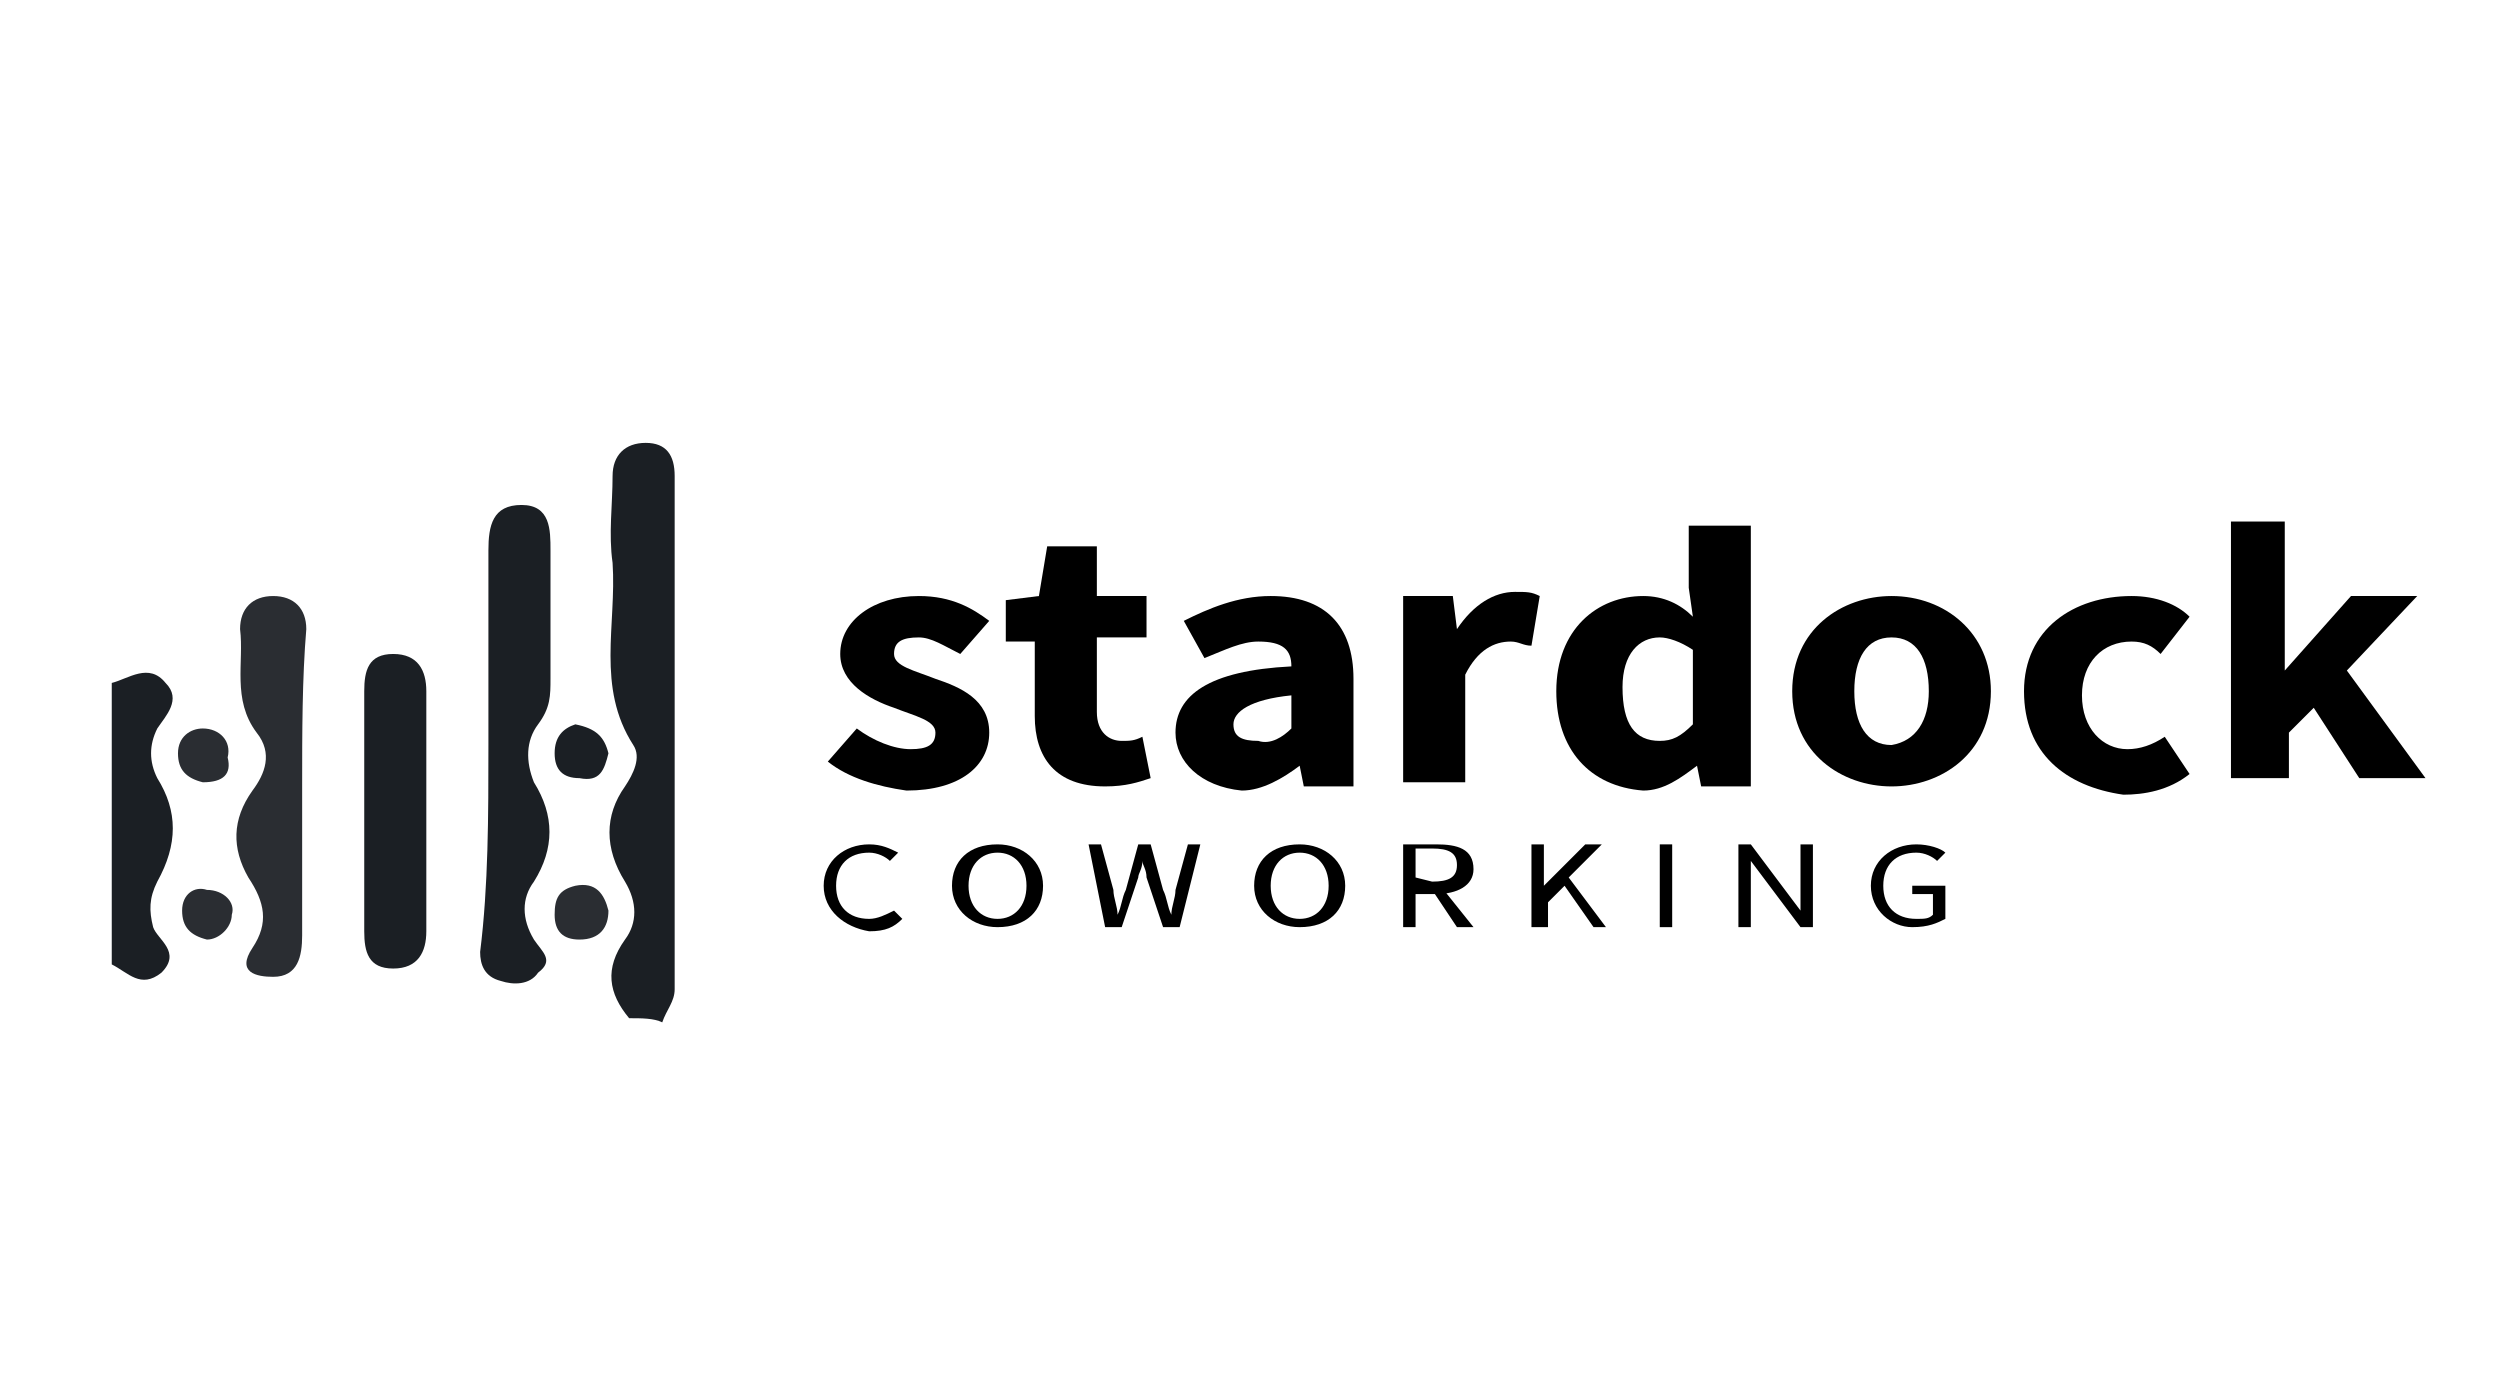
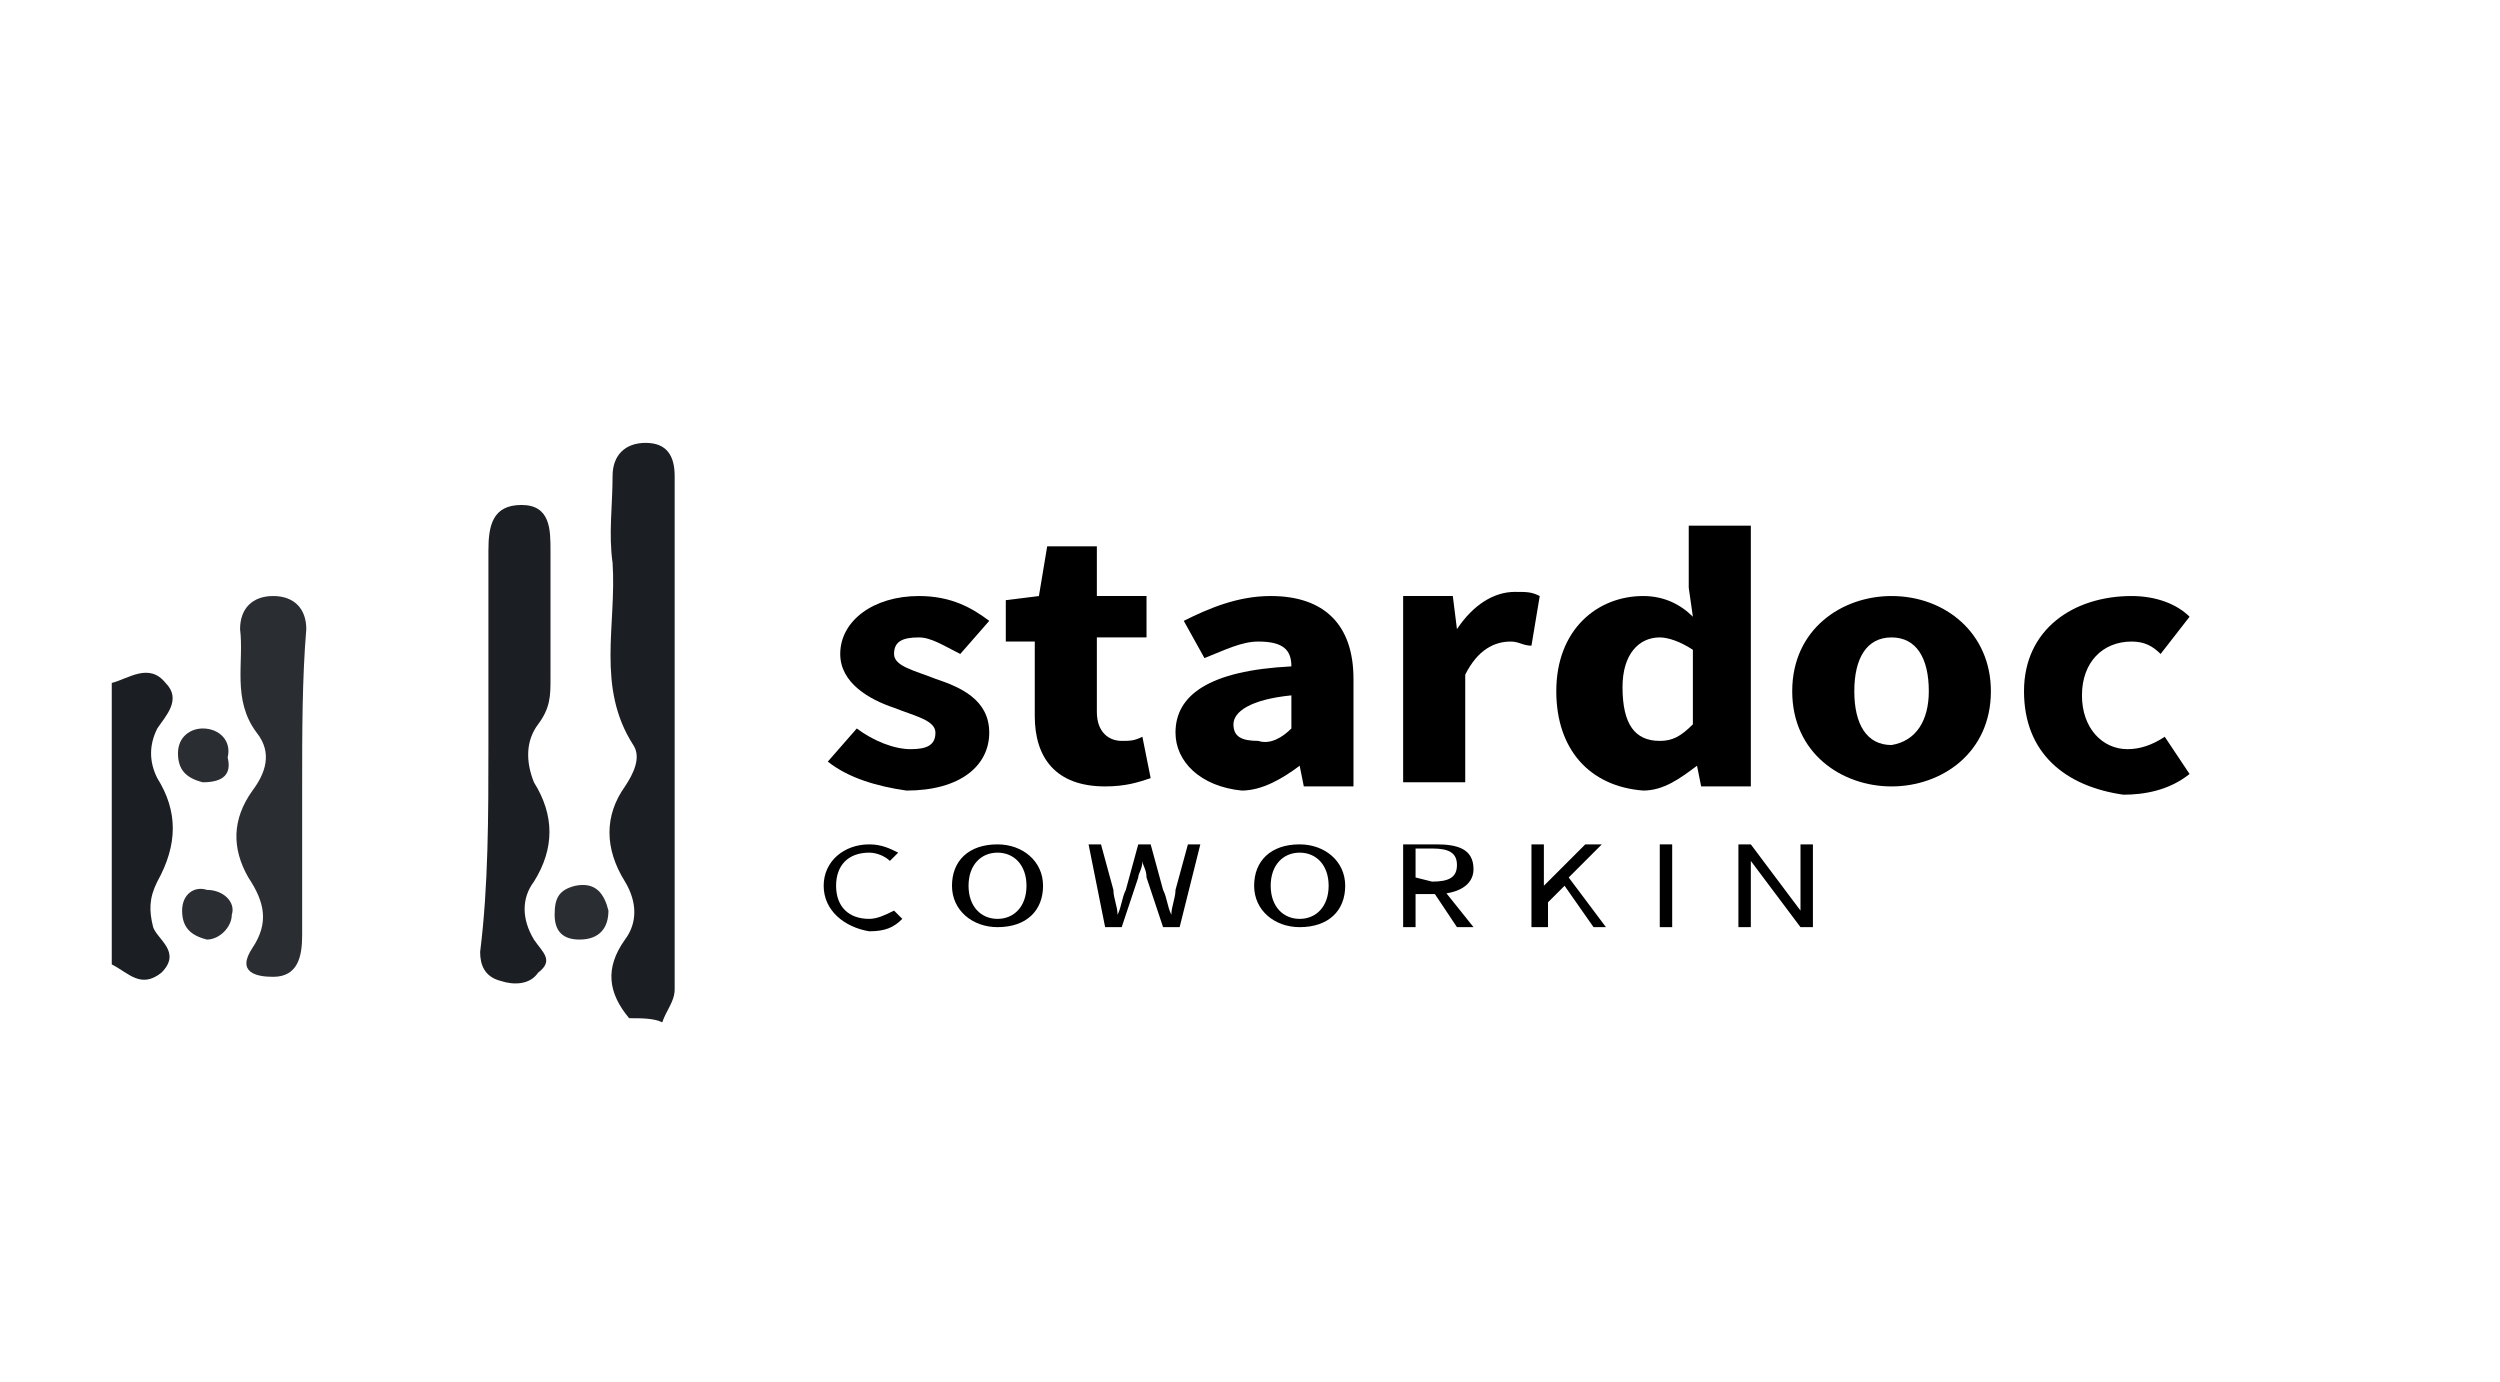
<svg xmlns="http://www.w3.org/2000/svg" version="1.1" id="Layer_1" x="0px" y="0px" viewBox="0 0 60.4 33.4" style="enable-background:new 0 0 60.4 33.4;" xml:space="preserve">
  <style type="text/css">
	.st0{fill:#1B1F24;}
	.st1{fill:#2A2D32;}
</style>
  <g>
    <g>
      <path class="st0" d="M15.2,24.6c-0.5-0.6-0.6-1.2-0.1-1.9c0.3-0.4,0.3-0.9,0-1.4c-0.5-0.8-0.5-1.6,0-2.3c0.2-0.3,0.4-0.7,0.2-1    c-0.9-1.4-0.4-2.9-0.5-4.4c-0.1-0.7,0-1.4,0-2.1c0-0.5,0.3-0.8,0.8-0.8c0.5,0,0.7,0.3,0.7,0.8c0,4.1,0,8.2,0,12.4    c0,0.3-0.2,0.5-0.3,0.8C15.8,24.6,15.5,24.6,15.2,24.6z" />
      <path class="st0" d="M2.7,16.5c0.4-0.1,0.9-0.5,1.3,0c0.4,0.4,0,0.8-0.2,1.1c-0.2,0.4-0.2,0.8,0,1.2c0.5,0.8,0.5,1.6,0,2.5    c-0.2,0.4-0.2,0.7-0.1,1.1c0.1,0.3,0.7,0.6,0.2,1.1c-0.5,0.4-0.8,0-1.2-0.2C2.7,21.1,2.7,18.8,2.7,16.5z" />
      <path class="st0" d="M11.8,18c0-1.6,0-3.1,0-4.7c0-0.6,0.1-1.1,0.8-1.1s0.7,0.6,0.7,1.1c0,1,0,2,0,3.1c0,0.4,0,0.7-0.3,1.1    s-0.3,0.9-0.1,1.4c0.5,0.8,0.5,1.6,0,2.4c-0.3,0.4-0.3,0.9,0,1.4c0.2,0.3,0.5,0.5,0.1,0.8c-0.2,0.3-0.6,0.3-0.9,0.2    c-0.4-0.1-0.5-0.4-0.5-0.7C11.8,21.4,11.8,19.7,11.8,18z" />
      <path class="st1" d="M7.3,19c0,1.2,0,2.4,0,3.6c0,0.5-0.1,1-0.7,1c-0.4,0-0.9-0.1-0.5-0.7s0.3-1.1-0.1-1.7    c-0.4-0.7-0.4-1.4,0.1-2.1c0.3-0.4,0.5-0.9,0.1-1.4c-0.6-0.8-0.3-1.7-0.4-2.5c0-0.5,0.3-0.8,0.8-0.8s0.8,0.3,0.8,0.8    C7.3,16.4,7.3,17.7,7.3,19L7.3,19z" />
-       <path class="st0" d="M10.3,19.6c0,1,0,1.9,0,2.9c0,0.5-0.2,0.9-0.8,0.9S8.8,23,8.8,22.5c0-1.9,0-3.9,0-5.8c0-0.5,0.1-0.9,0.7-0.9    c0.6,0,0.8,0.4,0.8,0.9C10.3,17.6,10.3,18.6,10.3,19.6z" />
      <path class="st1" d="M14.7,22c0,0.4-0.2,0.7-0.7,0.7c-0.4,0-0.6-0.2-0.6-0.6s0.1-0.6,0.5-0.7C14.4,21.3,14.6,21.6,14.7,22z" />
      <path class="st1" d="M4.9,18.9c-0.4-0.1-0.6-0.3-0.6-0.7c0-0.4,0.3-0.6,0.6-0.6c0.4,0,0.7,0.3,0.6,0.7C5.6,18.7,5.4,18.9,4.9,18.9    z" />
-       <path class="st0" d="M14.7,18.2c-0.1,0.4-0.2,0.7-0.7,0.6c-0.4,0-0.6-0.2-0.6-0.6s0.2-0.6,0.5-0.7C14.4,17.6,14.6,17.8,14.7,18.2z    " />
      <path class="st1" d="M5,22.7c-0.4-0.1-0.6-0.3-0.6-0.7c0-0.4,0.3-0.6,0.6-0.5c0.4,0,0.7,0.3,0.6,0.6C5.6,22.4,5.3,22.7,5,22.7z" />
    </g>
  </g>
  <g>
    <g>
      <path d="M20,18.4l0.7-0.8c0.4,0.3,0.9,0.5,1.3,0.5s0.6-0.1,0.6-0.4s-0.5-0.4-1-0.6c-0.6-0.2-1.3-0.6-1.3-1.3    c0-0.8,0.8-1.4,1.9-1.4c0.8,0,1.3,0.3,1.7,0.6l-0.7,0.8c-0.4-0.2-0.7-0.4-1-0.4c-0.4,0-0.6,0.1-0.6,0.4s0.5,0.4,1,0.6    c0.6,0.2,1.3,0.5,1.3,1.3s-0.7,1.4-2,1.4C21.2,19,20.5,18.8,20,18.4z" />
      <path d="M25,17.3v-1.8h-0.7v-1l0.8-0.1l0.2-1.2h1.2v1.2h1.2v1h-1.2v1.8c0,0.5,0.3,0.7,0.6,0.7c0.2,0,0.3,0,0.5-0.1l0.2,1    c-0.3,0.1-0.6,0.2-1.1,0.2C25.5,19,25,18.3,25,17.3z" />
      <path d="M28.4,17.7c0-0.9,0.8-1.5,2.8-1.6c0-0.4-0.2-0.6-0.8-0.6c-0.4,0-0.8,0.2-1.3,0.4L28.6,15c0.6-0.3,1.3-0.6,2.1-0.6    c1.3,0,2,0.7,2,2V19h-1.2l-0.1-0.5l0,0c-0.4,0.3-0.9,0.6-1.4,0.6C29,19,28.4,18.4,28.4,17.7z M31.2,17.6v-0.8    c-1,0.1-1.4,0.4-1.4,0.7c0,0.3,0.2,0.4,0.6,0.4C30.7,18,31,17.8,31.2,17.6z" />
      <path d="M33.9,14.4h1.2l0.1,0.8l0,0c0.4-0.6,0.9-0.9,1.4-0.9c0.3,0,0.4,0,0.6,0.1L37,15.6c-0.2,0-0.3-0.1-0.5-0.1    c-0.4,0-0.8,0.2-1.1,0.8v2.6h-1.5V14.4z" />
      <path d="M37.6,16.7c0-1.5,1-2.3,2.1-2.3c0.5,0,0.9,0.2,1.2,0.5l-0.1-0.7v-1.5h1.5V19h-1.2L41,18.5l0,0c-0.4,0.3-0.8,0.6-1.3,0.6    C38.4,19,37.6,18.1,37.6,16.7z M40.9,17.5v-1.8c-0.3-0.2-0.6-0.3-0.8-0.3c-0.5,0-0.9,0.4-0.9,1.2c0,0.9,0.3,1.3,0.9,1.3    C40.4,17.9,40.6,17.8,40.9,17.5z" />
      <path d="M43.3,16.7c0-1.5,1.2-2.3,2.4-2.3c1.3,0,2.4,0.9,2.4,2.3c0,1.5-1.2,2.3-2.4,2.3S43.3,18.2,43.3,16.7z M46.6,16.7    c0-0.8-0.3-1.3-0.9-1.3c-0.6,0-0.9,0.5-0.9,1.3c0,0.8,0.3,1.3,0.9,1.3C46.3,17.9,46.6,17.4,46.6,16.7z" />
      <path d="M48.9,16.7c0-1.5,1.2-2.3,2.6-2.3c0.6,0,1.1,0.2,1.4,0.5l-0.7,0.9c-0.2-0.2-0.4-0.3-0.7-0.3c-0.7,0-1.2,0.5-1.2,1.3    s0.5,1.3,1.1,1.3c0.3,0,0.6-0.1,0.9-0.3l0.6,0.9c-0.5,0.4-1.1,0.5-1.6,0.5C49.9,19,48.9,18.2,48.9,16.7z" />
-       <path d="M53.8,12.6h1.4v3.6l0,0l1.6-1.8h1.6l-1.7,1.8l1.9,2.6H57l-1.1-1.7l-0.6,0.6v1.1h-1.4v-6.2H53.8z" />
    </g>
  </g>
  <g>
    <g>
      <path d="M19.9,21.4c0-0.6,0.5-1,1.1-1c0.3,0,0.5,0.1,0.7,0.2l-0.2,0.2c-0.1-0.1-0.3-0.2-0.5-0.2c-0.5,0-0.8,0.3-0.8,0.8    s0.3,0.8,0.8,0.8c0.2,0,0.4-0.1,0.6-0.2l0.2,0.2c-0.2,0.2-0.4,0.3-0.8,0.3C20.4,22.4,19.9,22,19.9,21.4z" />
      <path d="M23,21.4c0-0.6,0.4-1,1.1-1c0.6,0,1.1,0.4,1.1,1s-0.4,1-1.1,1C23.5,22.4,23,22,23,21.4z M24.8,21.4c0-0.5-0.3-0.8-0.7-0.8    c-0.4,0-0.7,0.3-0.7,0.8s0.3,0.8,0.7,0.8C24.5,22.2,24.8,21.9,24.8,21.4z" />
      <path d="M26.3,20.4h0.3l0.3,1.1c0,0.2,0.1,0.4,0.1,0.6l0,0c0.1-0.2,0.1-0.4,0.2-0.6l0.3-1.1h0.3l0.3,1.1c0.1,0.2,0.1,0.4,0.2,0.6    l0,0c0-0.2,0.1-0.4,0.1-0.6l0.3-1.1H29l-0.5,2h-0.4l-0.4-1.2c0-0.2-0.1-0.3-0.1-0.4l0,0c0,0.2-0.1,0.3-0.1,0.4l-0.4,1.2h-0.4    L26.3,20.4z" />
      <path d="M30.3,21.4c0-0.6,0.4-1,1.1-1c0.6,0,1.1,0.4,1.1,1s-0.4,1-1.1,1C30.8,22.4,30.3,22,30.3,21.4z M32.1,21.4    c0-0.5-0.3-0.8-0.7-0.8c-0.4,0-0.7,0.3-0.7,0.8s0.3,0.8,0.7,0.8C31.8,22.2,32.1,21.9,32.1,21.4z" />
      <path d="M33.9,20.4h0.8c0.5,0,0.9,0.1,0.9,0.6c0,0.4-0.4,0.6-0.9,0.6h-0.5v0.8h-0.3V20.4z M34.6,21.3c0.4,0,0.6-0.1,0.6-0.4    s-0.2-0.4-0.6-0.4h-0.4v0.7L34.6,21.3L34.6,21.3z M34.6,21.5l0.2-0.1l0.8,1h-0.4L34.6,21.5z" />
      <path d="M37,20.4h0.3v1l0,0l1-1h0.4l-0.8,0.8l0.9,1.2h-0.3l-0.7-1l-0.4,0.4v0.6H37V20.4z" />
      <path d="M40.1,20.4h0.3v2h-0.3V20.4z" />
      <path d="M42,20.4h0.3l0.9,1.2l0.3,0.4l0,0c0-0.2,0-0.4,0-0.6v-1h0.3v2h-0.3l-0.9-1.2l-0.3-0.4l0,0c0,0.2,0,0.4,0,0.6v1H42V20.4z" />
-       <path d="M45.2,21.4c0-0.6,0.5-1,1.1-1c0.3,0,0.6,0.1,0.7,0.2l-0.2,0.2c-0.1-0.1-0.3-0.2-0.5-0.2c-0.5,0-0.8,0.3-0.8,0.8    s0.3,0.8,0.8,0.8c0.2,0,0.3,0,0.4-0.1v-0.5h-0.5v-0.2H47v0.8c-0.2,0.1-0.4,0.2-0.8,0.2C45.7,22.4,45.2,22,45.2,21.4z" />
    </g>
  </g>
</svg>